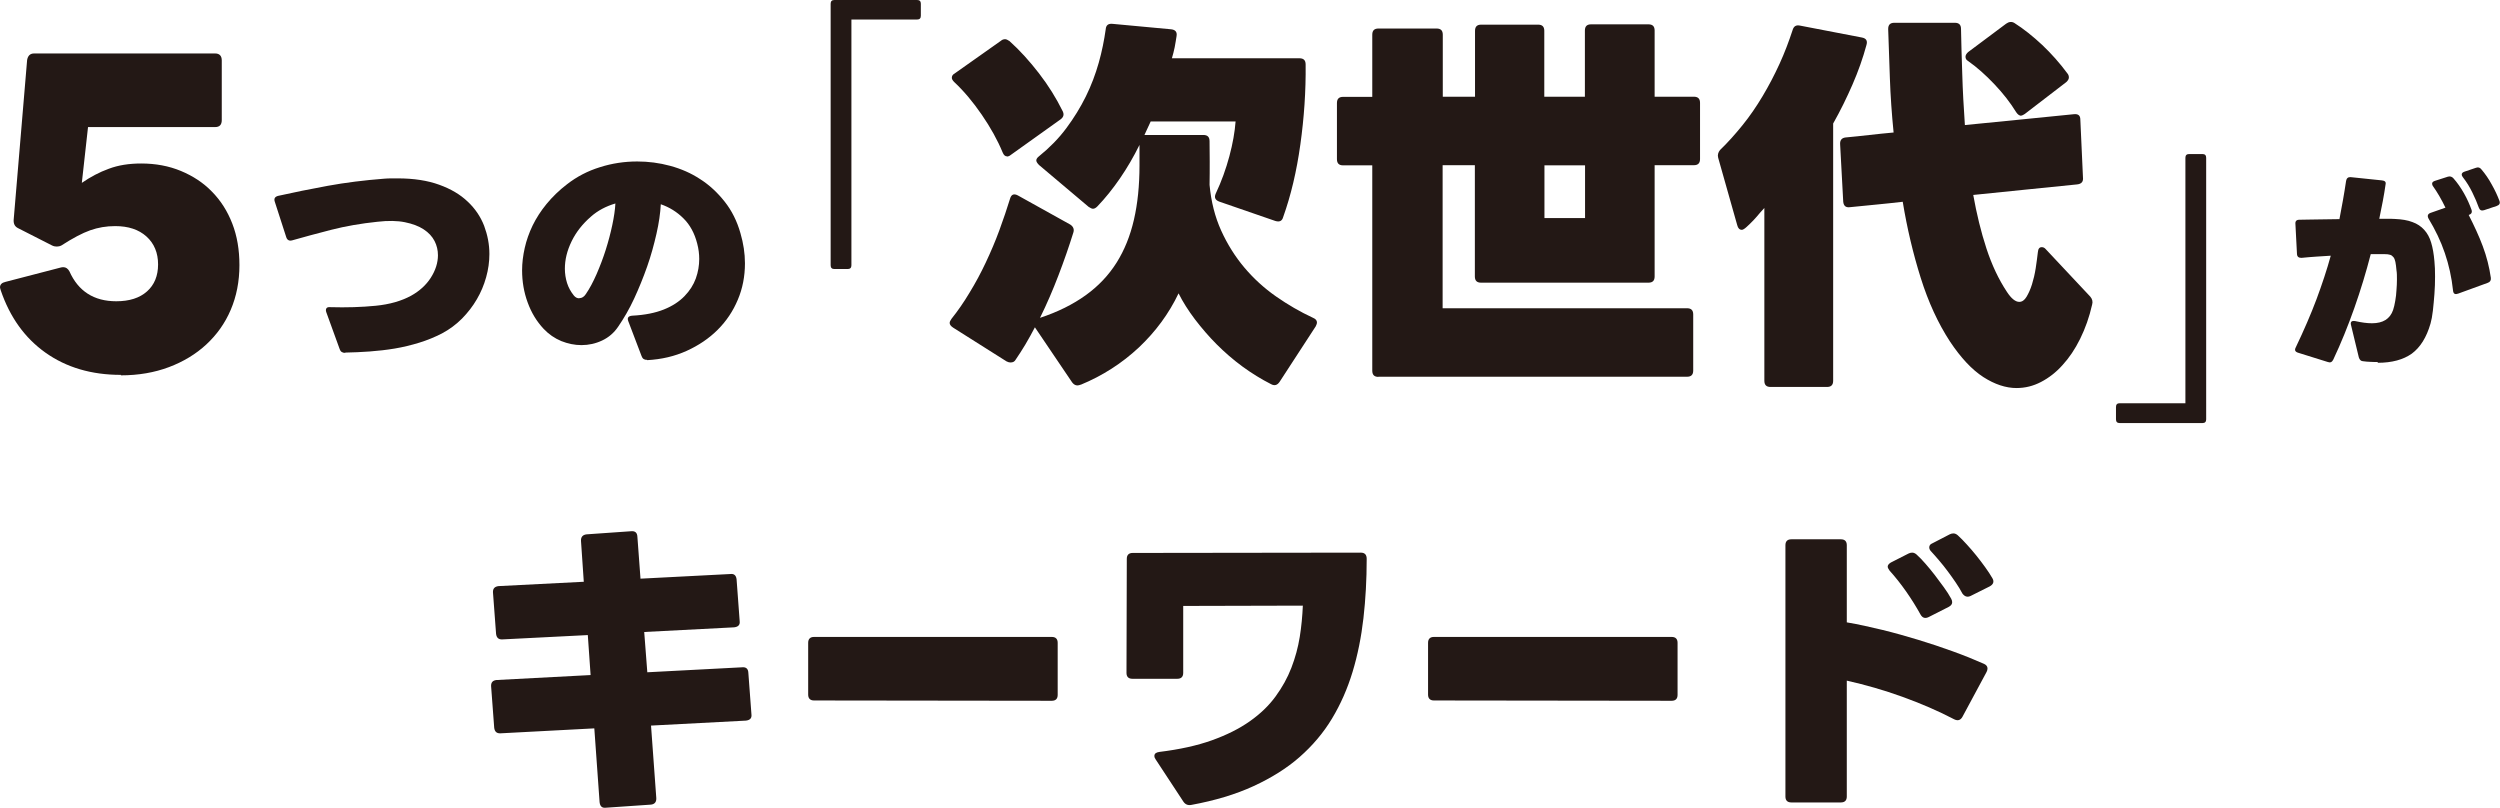
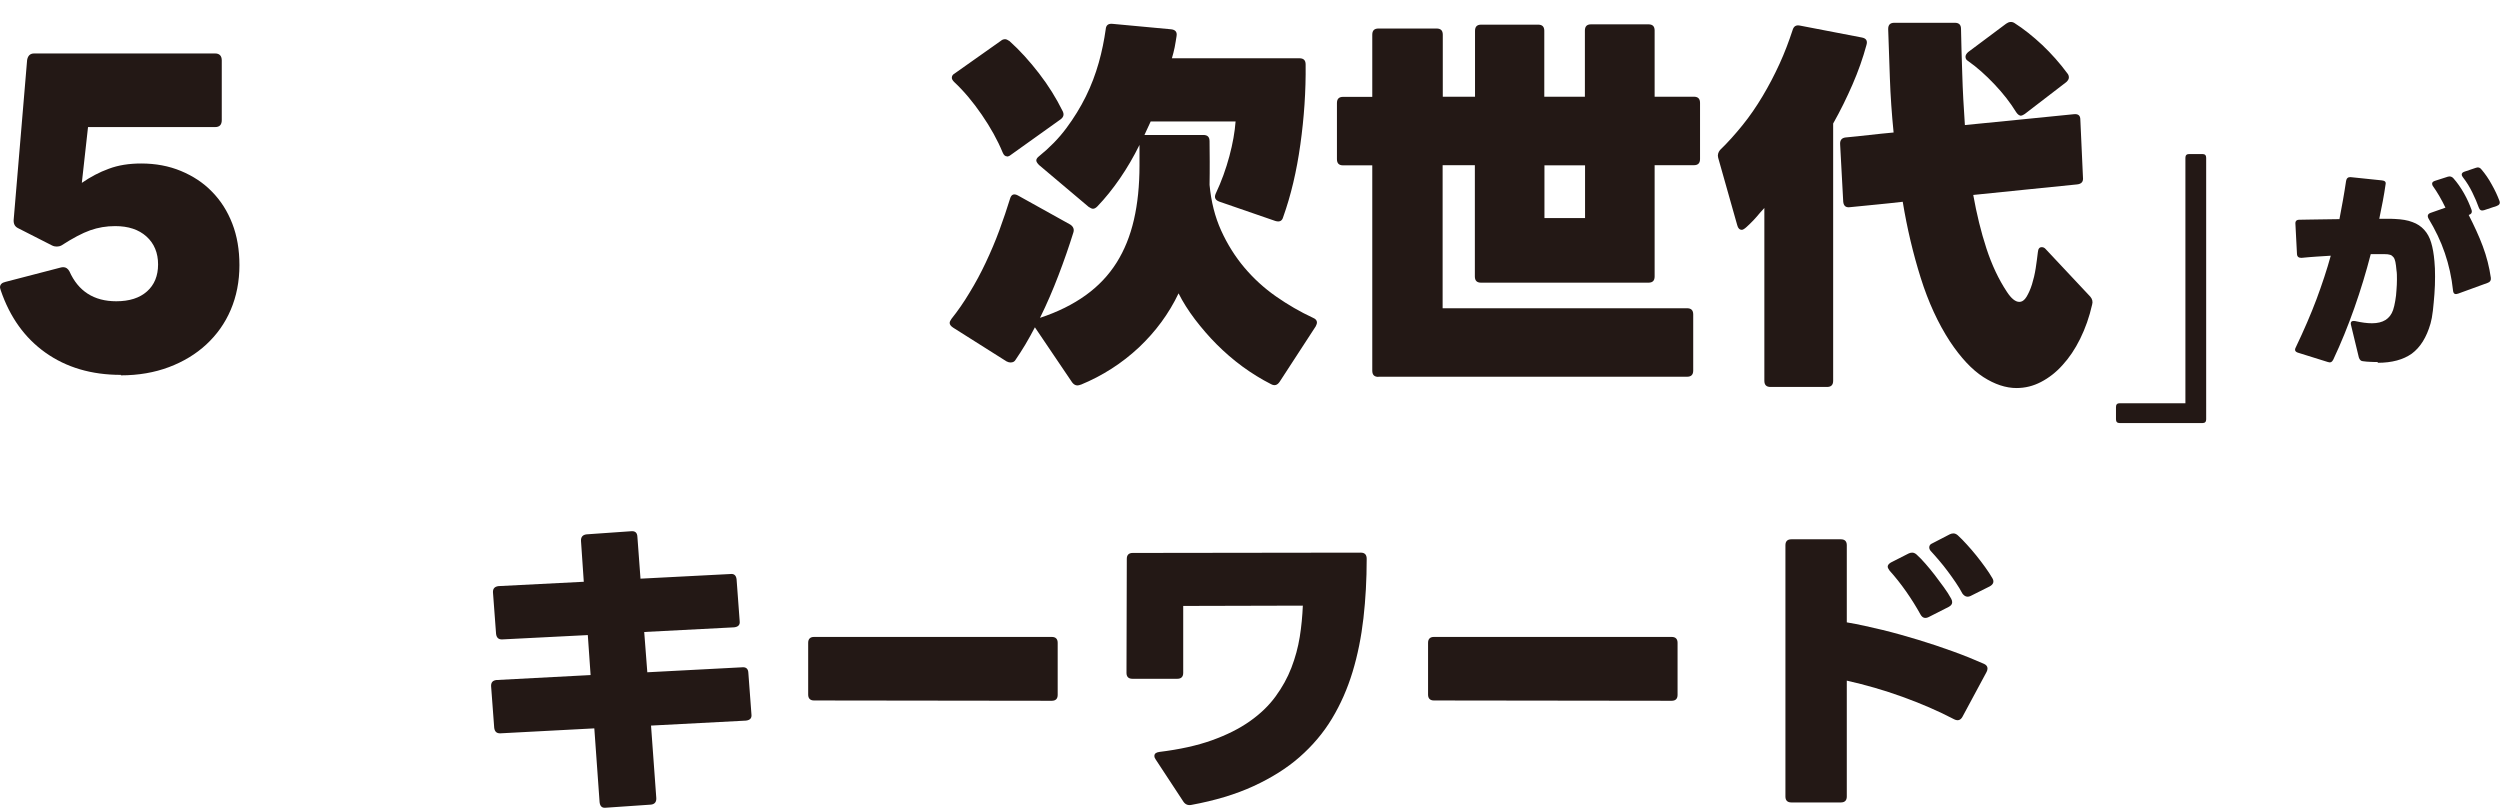
<svg xmlns="http://www.w3.org/2000/svg" viewBox="0 0 161.32 52.12">
  <defs>
    <style>.d{fill:#231815;}</style>
  </defs>
  <g id="a" />
  <g id="b">
    <g id="c">
      <g>
        <path class="d" d="M7.8,24.19c-1.9,0-3.52-.48-4.86-1.43-1.34-.95-2.3-2.29-2.89-4.02-.03-.1-.05-.17-.05-.2,0-.18,.12-.3,.35-.35l3.58-.93s.08-.02,.15-.02c.17,0,.3,.09,.4,.27,.57,1.28,1.58,1.93,3.02,1.93,.85,0,1.51-.21,1.99-.64,.47-.42,.71-1,.71-1.74s-.25-1.35-.75-1.8c-.5-.45-1.17-.67-2.02-.67-.57,0-1.1,.09-1.61,.27-.51,.18-1.13,.51-1.86,.98-.1,.05-.2,.07-.3,.07s-.2-.02-.3-.07l-2.2-1.12c-.2-.1-.29-.27-.28-.52L1.75,3.87c.05-.28,.2-.42,.45-.42H13.88c.28,0,.43,.15,.43,.45v3.85c0,.3-.14,.45-.43,.45H5.68l-.4,3.6c.55-.38,1.13-.69,1.74-.91,.61-.23,1.3-.34,2.09-.34,.93,0,1.79,.16,2.56,.48,.77,.32,1.45,.76,2.01,1.34,.57,.58,1,1.26,1.31,2.06,.31,.8,.46,1.69,.46,2.68,0,1.05-.19,2.01-.56,2.88s-.9,1.61-1.58,2.24c-.67,.62-1.48,1.11-2.41,1.46-.93,.35-1.97,.53-3.1,.53Z" />
-         <path class="d" d="M22.27,22.77c-.18,0-.3-.08-.35-.24l-.86-2.37c-.04-.11-.04-.19,0-.26s.13-.09,.25-.08c1.04,.03,2.02,0,2.93-.09,.91-.09,1.67-.31,2.29-.65,.54-.3,.97-.69,1.27-1.16,.3-.47,.46-.96,.46-1.45,0-.32-.07-.63-.22-.92s-.38-.54-.7-.75-.72-.36-1.21-.46c-.49-.1-1.08-.11-1.78-.03-1.05,.11-2.04,.28-2.98,.52s-1.78,.47-2.52,.68c-.19,.05-.32-.02-.38-.21l-.74-2.29c-.06-.19,0-.31,.21-.37,.99-.22,2.06-.44,3.21-.65,1.15-.21,2.36-.36,3.64-.46,.15-.01,.3-.02,.45-.02s.29,0,.43,0c1.03,0,1.93,.14,2.67,.41,.75,.27,1.36,.63,1.84,1.09,.48,.45,.83,.97,1.06,1.56,.22,.59,.34,1.19,.34,1.82,0,.5-.07,1-.21,1.5-.14,.5-.34,.98-.6,1.42-.26,.45-.58,.86-.96,1.25-.38,.38-.81,.7-1.3,.96-.45,.23-.93,.43-1.45,.59-.52,.16-1.05,.29-1.59,.38-.54,.09-1.08,.15-1.62,.19-.54,.04-1.06,.06-1.56,.07Z" />
-         <path class="d" d="M41.75,23.22c-.17,.01-.29-.07-.35-.24l-.86-2.26c-.08-.21,0-.33,.26-.35,.81-.04,1.49-.18,2.04-.4,.55-.22,.99-.51,1.33-.86s.58-.73,.73-1.14c.15-.42,.22-.84,.22-1.26,0-.32-.04-.65-.13-.99-.17-.67-.47-1.22-.89-1.63-.42-.42-.91-.72-1.46-.91-.03,.58-.12,1.21-.28,1.91-.16,.7-.35,1.4-.6,2.11-.25,.71-.53,1.4-.84,2.07-.31,.67-.66,1.27-1.03,1.81-.27,.4-.61,.69-1.03,.89-.42,.2-.87,.3-1.34,.3-.44,0-.87-.09-1.3-.26-.43-.18-.81-.44-1.14-.79-.45-.48-.79-1.04-1.03-1.7-.24-.65-.36-1.34-.36-2.08,0-.47,.06-.95,.17-1.44s.28-.97,.51-1.45c.23-.47,.53-.94,.9-1.39,.37-.45,.81-.88,1.32-1.27,.63-.49,1.34-.86,2.12-1.1,.78-.25,1.59-.37,2.41-.37,.71,0,1.42,.09,2.12,.28,.7,.19,1.35,.47,1.94,.86,.6,.38,1.12,.87,1.58,1.45,.46,.58,.8,1.26,1.02,2.04,.19,.65,.29,1.3,.29,1.94,0,.83-.15,1.62-.46,2.35-.31,.74-.74,1.38-1.3,1.94-.56,.56-1.23,1.01-2,1.36-.77,.35-1.62,.55-2.55,.6Zm-4.37-3.98c.17,0,.31-.09,.42-.26,.25-.36,.48-.8,.7-1.3,.22-.51,.42-1.03,.59-1.57,.17-.54,.31-1.07,.42-1.59,.11-.52,.18-.99,.2-1.39-.61,.18-1.14,.46-1.58,.85-.54,.47-.96,1-1.25,1.6-.29,.6-.43,1.18-.43,1.76,0,.32,.05,.63,.14,.92,.09,.29,.24,.56,.44,.81,.1,.12,.21,.18,.35,.18Z" />
-         <path class="d" d="M53.6,17.12V.24c0-.16,.08-.24,.24-.24h5.34c.16,0,.24,.08,.24,.24v.78c0,.16-.08,.24-.24,.24h-4.24v15.86c0,.16-.08,.24-.24,.24h-.86c-.16,0-.24-.08-.24-.24Z" />
        <path class="d" d="M69.73,24.82c-.22,.1-.4,.05-.55-.15l-2.4-3.55c-.2,.38-.4,.75-.61,1.1-.21,.35-.42,.68-.64,1-.07,.12-.17,.17-.33,.17-.07,0-.15-.02-.25-.07l-3.45-2.18c-.15-.1-.22-.2-.22-.3,0-.07,.04-.16,.12-.27,.4-.5,.79-1.06,1.16-1.68,.38-.62,.73-1.27,1.05-1.95,.32-.68,.62-1.38,.88-2.09,.26-.71,.49-1.39,.69-2.04,.08-.27,.25-.33,.5-.2l3.38,1.88c.2,.13,.27,.31,.2,.52-.28,.9-.6,1.82-.96,2.76-.36,.94-.75,1.85-1.19,2.74,1.15-.38,2.13-.87,2.95-1.46,.82-.59,1.48-1.29,1.99-2.1,.51-.81,.88-1.73,1.12-2.77,.24-1.04,.36-2.21,.36-3.51v-1.32c-.38,.77-.8,1.49-1.26,2.16-.46,.67-.95,1.28-1.46,1.81-.1,.1-.19,.15-.28,.15-.07,0-.16-.04-.28-.12l-3.2-2.7c-.12-.12-.18-.22-.18-.3s.06-.18,.18-.27c.68-.55,1.27-1.15,1.76-1.81,.49-.66,.91-1.34,1.26-2.05,.35-.71,.62-1.43,.83-2.17s.35-1.46,.45-2.16c.02-.27,.17-.38,.45-.35l3.77,.35c.28,.03,.4,.18,.35,.45-.03,.23-.08,.47-.12,.71-.05,.24-.11,.48-.18,.71h8.23c.27,0,.4,.13,.4,.4,.02,1.72-.1,3.44-.34,5.16-.24,1.73-.61,3.29-1.11,4.69-.07,.25-.23,.33-.5,.25l-3.62-1.25c-.27-.1-.34-.27-.23-.52,.37-.78,.66-1.59,.88-2.41s.35-1.57,.4-2.24h-5.48s-.03,.07-.05,.11c-.02,.04-.03,.08-.05,.11l-.2,.43s-.03,.07-.05,.11c-.02,.04-.03,.08-.05,.11h3.8c.27,0,.4,.13,.4,.4,0,.38,0,.82,.01,1.31,0,.49,0,1-.01,1.51,.1,1.08,.35,2.07,.75,2.95,.4,.88,.9,1.68,1.5,2.39,.6,.71,1.28,1.33,2.04,1.86,.76,.53,1.55,.99,2.39,1.38,.17,.07,.25,.17,.25,.3,0,.07-.03,.15-.08,.25l-2.33,3.58c-.15,.22-.33,.27-.55,.15-.63-.32-1.25-.7-1.85-1.14-.6-.44-1.15-.92-1.66-1.43-.51-.51-.97-1.05-1.4-1.61-.43-.57-.78-1.12-1.06-1.68-.62,1.3-1.47,2.46-2.56,3.49-1.09,1.02-2.35,1.83-3.76,2.41Zm-4.75-14.73c-.12,0-.21-.08-.28-.25-.33-.8-.78-1.61-1.35-2.44-.57-.83-1.16-1.53-1.78-2.11-.1-.1-.15-.19-.15-.27,0-.12,.06-.21,.17-.27l3-2.12c.08-.07,.17-.1,.27-.1,.07,0,.16,.04,.28,.12,.67,.6,1.3,1.3,1.91,2.09,.61,.79,1.11,1.6,1.51,2.41,.12,.22,.08,.4-.12,.55l-3.22,2.3c-.08,.07-.17,.1-.25,.1Z" />
        <path class="d" d="M88.95,24.32c-.27,0-.4-.13-.4-.4V10.67h-1.88c-.27,0-.4-.13-.4-.4v-3.62c0-.27,.13-.4,.4-.4h1.88V2.24c0-.27,.13-.4,.4-.4h3.75c.27,0,.4,.13,.4,.4V6.24h2.08V1.99c0-.27,.13-.4,.4-.4h3.67c.27,0,.4,.13,.4,.4V6.24h2.62V1.97c0-.27,.13-.4,.4-.4h3.7c.27,0,.4,.13,.4,.4V6.24h2.53c.27,0,.4,.13,.4,.4v3.62c0,.27-.13,.4-.4,.4h-2.53v7.18c0,.27-.13,.4-.4,.4h-10.8c-.27,0-.4-.13-.4-.4v-7.18h-2.08v9.23h15.77c.27,0,.4,.13,.4,.4v3.62c0,.27-.13,.4-.4,.4h-19.92Zm13.33-10.25v-3.4h-2.62v3.4h2.62Z" />
        <path class="d" d="M114.25,24.97c-.27,0-.4-.13-.4-.4V13.42c-.05,.05-.14,.15-.28,.31-.13,.16-.27,.32-.42,.48-.15,.16-.3,.3-.44,.43s-.25,.19-.31,.19c-.15,0-.25-.1-.3-.3l-1.23-4.35c-.05-.18,0-.35,.12-.5,.5-.48,.98-1.02,1.45-1.6s.9-1.21,1.3-1.88c.4-.67,.76-1.36,1.09-2.08,.33-.72,.6-1.44,.84-2.17,.07-.25,.22-.35,.47-.3l4,.77c.28,.05,.38,.21,.3,.48-.23,.85-.53,1.7-.9,2.55-.37,.85-.78,1.69-1.25,2.52V24.57c0,.27-.13,.4-.4,.4h-3.65Zm15.88,.07c-.7,0-1.42-.24-2.15-.71s-1.45-1.24-2.15-2.29c-.77-1.18-1.4-2.55-1.89-4.11-.49-1.56-.88-3.2-1.16-4.91-.57,.07-1.13,.12-1.7,.18-.57,.05-1.14,.11-1.72,.17-.25,.03-.39-.08-.42-.35l-.2-3.7c-.02-.27,.1-.42,.35-.45,.52-.05,1.03-.1,1.54-.16,.51-.06,1.03-.11,1.56-.16-.12-1.2-.2-2.36-.24-3.49-.04-1.12-.08-2.19-.11-3.19,0-.27,.13-.4,.4-.4h3.9c.27,0,.4,.13,.4,.4,.02,.88,.04,1.85,.08,2.9,.03,1.05,.09,2.15,.17,3.3,1.18-.12,2.36-.23,3.53-.35,1.17-.12,2.33-.23,3.5-.35,.28-.03,.42,.08,.42,.35l.17,3.73c.03,.27-.09,.42-.38,.45-1.13,.12-2.25,.23-3.36,.34-1.11,.11-2.22,.22-3.34,.34,.22,1.23,.5,2.38,.85,3.45,.35,1.07,.79,2,1.32,2.8,.28,.43,.55,.65,.8,.65,.18,0,.34-.11,.47-.33,.13-.22,.25-.48,.35-.8,.1-.32,.18-.66,.24-1.04,.06-.38,.1-.72,.14-1.04,.02-.22,.1-.32,.25-.32,.1,0,.18,.04,.25,.12l2.88,3.07c.13,.15,.18,.33,.12,.52-.18,.8-.44,1.53-.77,2.2-.33,.67-.71,1.23-1.14,1.7-.42,.47-.89,.83-1.39,1.09-.5,.26-1.02,.39-1.58,.39Zm.3-17.57c-.12,0-.23-.08-.33-.23-.38-.62-.85-1.22-1.41-1.81-.56-.59-1.12-1.09-1.69-1.49-.12-.07-.17-.16-.17-.28,0-.1,.06-.2,.17-.3l2.45-1.83c.18-.13,.36-.15,.53-.05,.6,.38,1.2,.86,1.8,1.42,.6,.57,1.14,1.18,1.62,1.83,.07,.08,.1,.17,.1,.27s-.06,.2-.17,.3l-2.67,2.05c-.1,.07-.17,.1-.22,.1Z" />
        <path class="d" d="M136.54,27.06v-.8c0-.16,.08-.24,.24-.24h4.24V10.18c0-.16,.08-.24,.24-.24h.86c.16,0,.24,.08,.24,.24V27.06c0,.16-.08,.24-.24,.24h-5.34c-.16,0-.24-.08-.24-.24Z" />
        <path class="d" d="M153.43,23.36c-.15,0-.3,0-.46-.01-.15,0-.32-.02-.48-.04-.14,0-.23-.09-.28-.25l-.5-2.07c-.06-.22,.03-.31,.27-.27,.4,.09,.76,.14,1.08,.14,.71,0,1.16-.28,1.36-.85,.06-.17,.1-.37,.14-.59,.04-.23,.07-.46,.08-.7,.02-.24,.03-.47,.03-.69s0-.42-.03-.59c-.02-.22-.04-.4-.07-.54-.03-.14-.07-.24-.13-.31-.06-.07-.13-.13-.22-.15-.09-.03-.2-.04-.34-.04h-.9c-.3,1.16-.65,2.32-1.06,3.48-.41,1.16-.86,2.27-1.36,3.33-.08,.16-.19,.21-.35,.15l-1.92-.6c-.19-.06-.24-.17-.15-.34,.53-1.11,.98-2.15,1.34-3.11,.36-.97,.67-1.9,.92-2.81-.31,.02-.62,.04-.94,.06s-.63,.05-.95,.08c-.18,0-.28-.07-.29-.25l-.1-1.93c-.02-.19,.07-.28,.25-.28,.37,0,.78-.02,1.22-.02,.44,0,.9-.01,1.37-.02,.08-.42,.16-.83,.23-1.24,.07-.41,.14-.81,.2-1.23,.03-.17,.13-.25,.29-.24l2.02,.21c.19,.02,.27,.1,.24,.24-.05,.35-.11,.72-.18,1.09-.07,.37-.15,.76-.23,1.15h.57c.17,0,.32,0,.45,.01,.44,.02,.81,.08,1.12,.2,.31,.11,.56,.28,.76,.5,.2,.22,.35,.49,.45,.83,.1,.33,.17,.73,.21,1.2,.03,.28,.04,.61,.04,.98s-.01,.75-.04,1.13-.06,.74-.1,1.08-.09,.61-.15,.82c-.26,.91-.67,1.55-1.21,1.95-.55,.39-1.28,.59-2.2,.59Zm5.17-4.41c-.19,.07-.29,0-.31-.2-.09-.85-.27-1.66-.53-2.42-.26-.77-.62-1.51-1.06-2.24-.03-.06-.04-.11-.04-.15,0-.09,.06-.16,.17-.2l.97-.34c-.12-.25-.25-.5-.39-.74-.14-.24-.28-.46-.41-.64-.04-.05-.06-.1-.06-.17,0-.08,.06-.14,.18-.18l.84-.27c.14-.04,.26,0,.35,.1,.25,.28,.48,.61,.69,.98,.21,.37,.36,.72,.48,1.05,.06,.17,0,.28-.17,.34h-.01c.35,.69,.66,1.35,.91,2.02s.42,1.34,.52,2.04c.02,.16-.05,.27-.2,.32l-1.92,.7Zm1.69-5.39c-.17,.06-.28,0-.34-.17-.1-.29-.24-.61-.41-.96s-.37-.68-.62-1c-.05-.06-.07-.12-.07-.17,0-.08,.06-.14,.17-.18l.74-.25c.15-.06,.27-.02,.36,.1,.24,.28,.47,.61,.67,.98,.21,.37,.37,.72,.49,1.04,.07,.17,0,.28-.17,.34l-.84,.28Z" />
        <path class="d" d="M39.09,52.12c-.24,.03-.37-.09-.4-.36l-.34-4.76-6.06,.32c-.24,.01-.37-.11-.4-.36l-.2-2.68c-.01-.24,.1-.37,.34-.4l6.08-.32-.18-2.58-5.52,.28c-.24,.01-.37-.11-.4-.36l-.2-2.68c-.01-.24,.11-.37,.36-.4l5.5-.28-.18-2.64c-.01-.25,.11-.39,.36-.42l2.86-.2c.27-.03,.41,.09,.42,.36l.2,2.7,5.8-.3c.24-.03,.37,.09,.4,.34l.2,2.7c.03,.24-.09,.37-.36,.4l-5.8,.3,.2,2.6,6.1-.32c.27-.03,.41,.09,.42,.36l.2,2.68c.03,.24-.09,.37-.36,.4l-6.12,.32,.34,4.68c.01,.25-.1,.39-.34,.42l-2.92,.2Z" />
        <path class="d" d="M52.53,45.2c-.25,0-.38-.13-.38-.38v-3.34c0-.25,.13-.38,.38-.38h15.34c.25,0,.38,.13,.38,.38v3.36c0,.25-.13,.38-.38,.38l-15.34-.02Z" />
        <path class="d" d="M76.87,51.94c-.21,.04-.38-.03-.5-.2l-1.8-2.74c-.05-.07-.08-.14-.08-.22,0-.15,.11-.23,.32-.26,1.31-.16,2.44-.41,3.39-.75,.95-.34,1.77-.75,2.45-1.23,.68-.48,1.23-1.01,1.66-1.6s.77-1.2,1.02-1.85c.25-.65,.43-1.31,.54-1.99,.11-.68,.17-1.35,.2-2.02l-7.72,.02v4.32c0,.25-.13,.38-.38,.38h-2.9c-.25,0-.38-.13-.38-.38l.02-7.36c0-.25,.13-.38,.38-.38l14.72-.02c.25,0,.38,.13,.38,.4,0,1.33-.07,2.61-.21,3.83-.14,1.22-.37,2.37-.7,3.46-.33,1.09-.77,2.09-1.33,3.02-.56,.93-1.26,1.75-2.09,2.48-.83,.73-1.83,1.35-2.98,1.88-1.15,.53-2.49,.93-4.01,1.21Z" />
        <path class="d" d="M92.53,45.2c-.25,0-.38-.13-.38-.38v-3.34c0-.25,.13-.38,.38-.38h15.34c.25,0,.38,.13,.38,.38v3.36c0,.25-.13,.38-.38,.38l-15.34-.02Z" />
        <path class="d" d="M115.59,51.78c-.25,0-.38-.13-.38-.38v-16.22c0-.25,.13-.38,.38-.38h3.2c.25,0,.38,.13,.38,.38v4.98c.76,.13,1.53,.3,2.31,.49,.78,.19,1.55,.41,2.31,.64,.76,.23,1.5,.48,2.22,.74,.72,.26,1.39,.53,2.02,.81,.15,.07,.22,.17,.22,.3,0,.07-.02,.14-.06,.22l-1.56,2.9c-.12,.21-.29,.27-.52,.16-1.05-.55-2.17-1.03-3.36-1.46-1.19-.43-2.38-.77-3.58-1.04v7.48c0,.25-.13,.38-.38,.38h-3.2Zm8.86-11.96c-.23,.11-.4,.05-.52-.16-.27-.49-.58-.99-.93-1.49-.35-.5-.71-.95-1.07-1.35-.08-.11-.12-.19-.12-.26,0-.09,.07-.18,.2-.26l1.14-.58c.08-.04,.16-.06,.24-.06,.09,0,.19,.04,.28,.12,.19,.17,.38,.37,.58,.6s.4,.47,.6,.73c.2,.26,.39,.52,.58,.78,.19,.26,.35,.51,.48,.75,.04,.08,.06,.15,.06,.22,0,.12-.07,.22-.22,.3l-1.3,.66Zm2.7-1.36c-.2,.09-.37,.04-.52-.16-.12-.23-.26-.46-.43-.71-.17-.25-.34-.49-.52-.73-.18-.24-.36-.47-.55-.69-.19-.22-.36-.42-.52-.59-.08-.08-.12-.17-.12-.26,0-.12,.07-.21,.2-.26l1.12-.58c.08-.04,.16-.06,.24-.06,.09,0,.19,.04,.28,.12,.19,.17,.38,.37,.59,.6,.21,.23,.41,.46,.61,.71,.2,.25,.39,.5,.57,.75,.18,.25,.34,.49,.47,.72,.12,.21,.06,.39-.18,.52l-1.24,.62Z" />
      </g>
    </g>
  </g>
</svg>